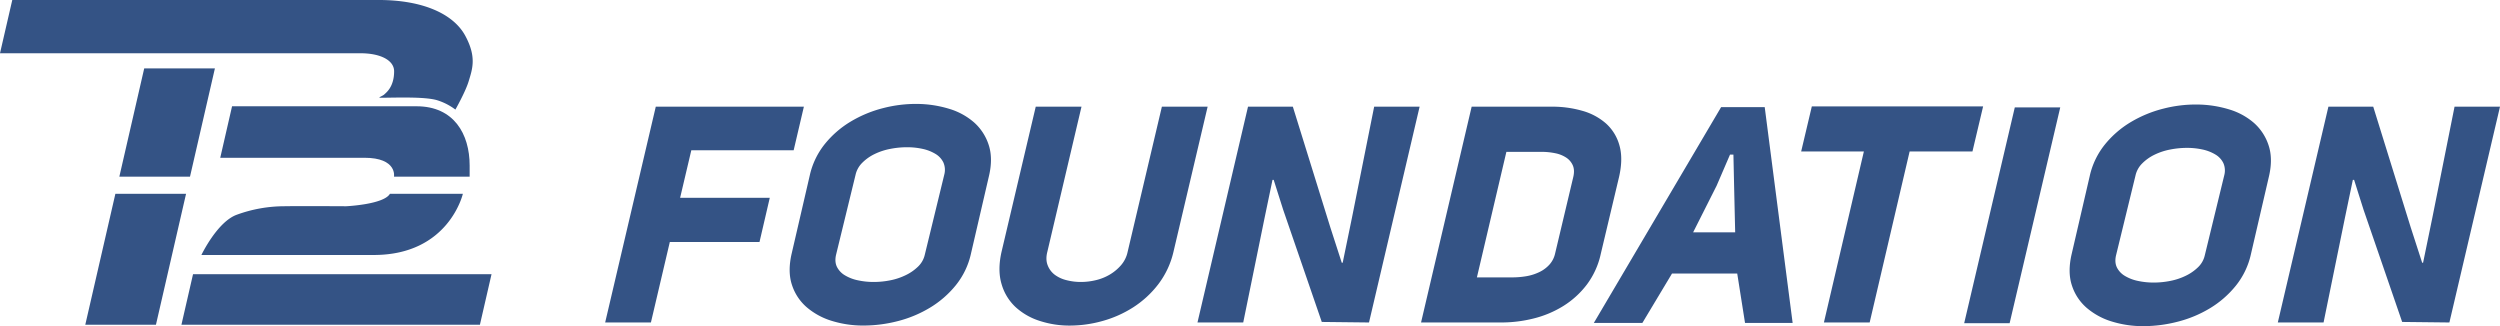
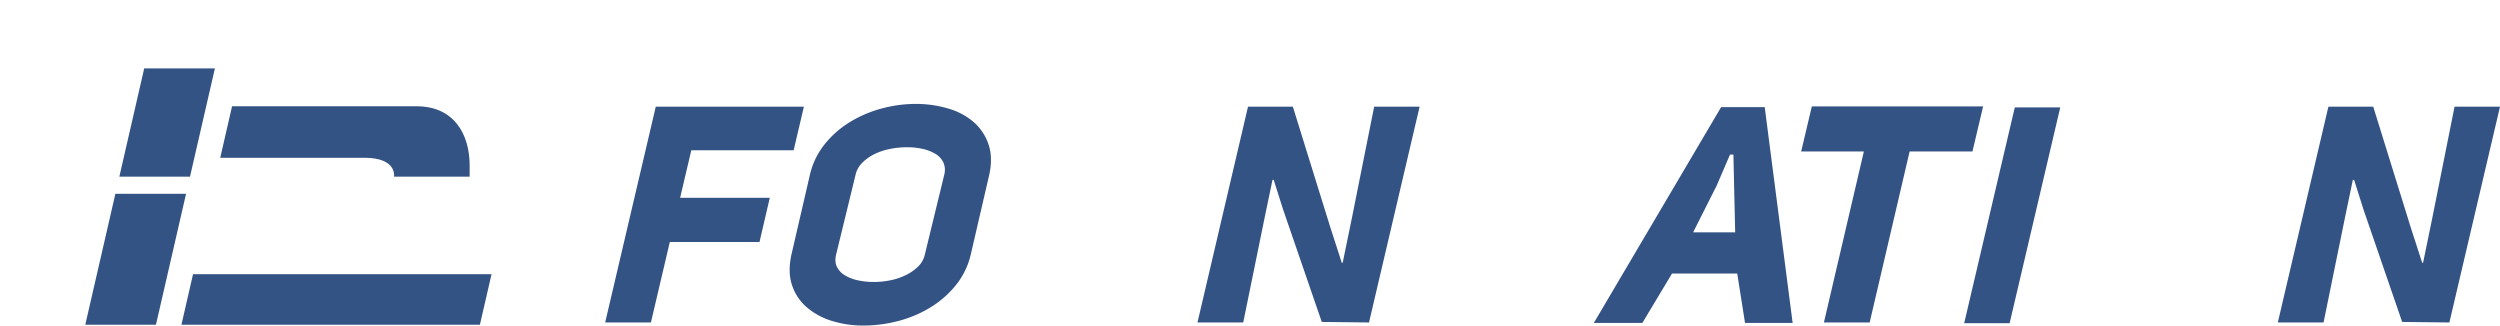
<svg xmlns="http://www.w3.org/2000/svg" id="Capa_1" data-name="Capa 1" viewBox="0 0 2152.78 280.84">
  <defs>
    <style>.cls-1{fill:#345385;}</style>
  </defs>
  <title>TB12-LogoFundation-Tag</title>
-   <path class="cls-1" d="M186.79,207.14L176.22,253H486.6c17.32,0,29,6.07,29,15.55,0,13.57-7,18.43-8.38,19.84s-6.25,2.93-3.45,2.93c12.19,0,38.78-1.19,49.4,2.28a51.5,51.5,0,0,1,15.2,7.91s8.58-15.12,11.35-24.16c3.38-11,7-21.07-2.81-39.34s-35.45-30.88-74.76-30.88H186.79Z" transform="translate(-176.22 -207.14)" />
  <path class="cls-1" d="M376.06,298.61L365.88,343H490c28.49,0,25.5,16.29,25.5,16.29h65.14v-9.63c0-27.16-13.61-51-45.65-51H376.06Z" transform="translate(-176.22 -207.14)" />
-   <path class="cls-1" d="M349.63,426.75S363.32,398,380.26,392a119.7,119.7,0,0,1,40.51-7.26c11.33-.24,53.56,0,53.56,0S506.71,383.25,512,374h62.8s-12,52.71-76.71,52.71H349.63Z" transform="translate(-176.22 -207.14)" />
  <polygon class="cls-1" points="73.44 279.63 134.29 279.63 160.21 166.91 99.35 166.91 73.44 279.63" />
  <polygon class="cls-1" points="185.05 58.92 124.18 58.92 102.77 152.13 163.61 152.13 185.05 58.92" />
  <polygon class="cls-1" points="156.23 279.63 413.26 279.63 423.26 236.13 166.22 236.13 156.23 279.63" />
  <path class="cls-1" d="M761.87,377.49h77.21l-8.85,38.06H753l-16.27,69.29h-39.4L740.92,299H868.45l-8.8,37.53H771.52Z" transform="translate(-176.22 -207.14)" />
  <path class="cls-1" d="M873.43,358.58a66.25,66.25,0,0,1,13.06-27.43,84.38,84.38,0,0,1,22.44-19.42,104.28,104.28,0,0,1,28-11.55,112.15,112.15,0,0,1,29.62-3.54,96.84,96.84,0,0,1,27,4.2,57.62,57.62,0,0,1,21.41,11.68,43.87,43.87,0,0,1,12.59,19.29q3.85,11.55.31,26.77l-15.52,66.93a66,66,0,0,1-13,27.17A85,85,0,0,1,977,472.11a102.5,102.5,0,0,1-27.69,11.55,118.84,118.84,0,0,1-29.51,3.81,90.79,90.79,0,0,1-27.06-3.94,60,60,0,0,1-21.68-11.68,42.76,42.76,0,0,1-12.85-19.29q-3.86-11.55-.29-27Zm22.72,68q-1.36,6,.77,10.37a17.65,17.65,0,0,0,6.79,7.22,35.57,35.57,0,0,0,11.18,4.33,63,63,0,0,0,13.71,1.44A72.58,72.58,0,0,0,943,448.49,54,54,0,0,0,956.3,444a39.91,39.91,0,0,0,10.53-7.35,20.4,20.4,0,0,0,5.73-10.1l16.78-69a15.89,15.89,0,0,0-.76-10.5,17.38,17.38,0,0,0-6.77-7.35,36,36,0,0,0-11-4.33,61.66,61.66,0,0,0-13.58-1.44,75,75,0,0,0-14.51,1.44,54.11,54.11,0,0,0-13.46,4.46,38.62,38.62,0,0,0-10.54,7.48,21.13,21.13,0,0,0-5.74,10.24Z" transform="translate(-176.22 -207.14)" />
-   <path class="cls-1" d="M1078.1,423.95q-1.68,6.56.26,11.55a18.49,18.49,0,0,0,6,8.14,28.06,28.06,0,0,0,10.08,4.72,49.3,49.3,0,0,0,12.63,1.58,54.93,54.93,0,0,0,12.93-1.58,42.86,42.86,0,0,0,12-4.85,39.15,39.15,0,0,0,9.67-8.14,25.35,25.35,0,0,0,5.58-11.41L1176.73,299h39.4l-29.41,124.94a73.36,73.36,0,0,1-13.11,28,84.81,84.81,0,0,1-21.53,19.81,97,97,0,0,1-26.52,11.81,104.82,104.82,0,0,1-28.05,3.94,82.41,82.41,0,0,1-26.12-4.07,55.59,55.59,0,0,1-20.73-11.94,43.32,43.32,0,0,1-12-19.82q-3.56-11.94,0-27.69L1068.11,299h39.4Z" transform="translate(-176.22 -207.14)" />
  <path class="cls-1" d="M1359.53,299h39.14l-43.58,185.83-40.67-.46-33.26-96.67L1273,362H1272l-6.74,32.33-18.48,90.51h-39.4L1250.9,299h38.6l32.25,103.83,9.88,30.55h0.8l8-38.87Z" transform="translate(-176.22 -207.14)" />
-   <path class="cls-1" d="M1512.7,299a92.76,92.76,0,0,1,26,3.54,52,52,0,0,1,20.42,10.89,39.3,39.3,0,0,1,11.57,18.77q3.33,11.42-.25,27.17l-15.72,66.14a68.07,68.07,0,0,1-12.21,26.9,75.78,75.78,0,0,1-20.34,18.38,89,89,0,0,1-25.48,10.63,114.16,114.16,0,0,1-27.6,3.41H1399.9L1443.48,299h69.22ZM1478,446a73.29,73.29,0,0,0,12.48-1,41.93,41.93,0,0,0,11.24-3.55,28,28,0,0,0,8.72-6.43,21.12,21.12,0,0,0,4.87-9.45l15.71-66.14q1.33-5.77-.42-9.84a15.32,15.32,0,0,0-5.64-6.69,26.67,26.67,0,0,0-9.49-3.81,58.21,58.21,0,0,0-12-1.18h-30.09L1448,446H1478Z" transform="translate(-176.22 -207.14)" />
  <path class="cls-1" d="M1719.88,485.21h-41l-6.71-42.52H1616l-25.51,42.52h-41.8l109.61-185.83h37.54Zm-85.69-78h36.21l-0.88-38.11-0.63-28.83h-2.93l-11.53,26.78Z" transform="translate(-176.22 -207.14)" />
  <path class="cls-1" d="M1820.62,337.59l-34.41,147.25h-39.4l34.41-147.25h-54l9.19-38.85h147.5l-9.19,38.85h-54Z" transform="translate(-176.22 -207.14)" />
  <path class="cls-1" d="M1906.73,485.47H1867.6l43.58-185.83h39.14Z" transform="translate(-176.22 -207.14)" />
-   <path class="cls-1" d="M1975.63,359.09a66.25,66.25,0,0,1,13.06-27.43,84.35,84.35,0,0,1,22.44-19.42,104.21,104.21,0,0,1,28-11.55,112.14,112.14,0,0,1,29.62-3.54,96.82,96.82,0,0,1,27,4.2A57.62,57.62,0,0,1,2117.14,313a43.89,43.89,0,0,1,12.59,19.29q3.85,11.55.31,26.77L2114.52,426a66,66,0,0,1-13,27.17,85.06,85.06,0,0,1-22.3,19.42,102.47,102.47,0,0,1-27.69,11.55A118.83,118.83,0,0,1,2022,488a90.8,90.8,0,0,1-27.06-3.94,60,60,0,0,1-21.68-11.68,42.72,42.72,0,0,1-12.85-19.29q-3.86-11.55-.3-27Zm22.72,68q-1.36,6,.77,10.37a17.65,17.65,0,0,0,6.79,7.22,35.58,35.58,0,0,0,11.18,4.33,63,63,0,0,0,13.71,1.44,72.58,72.58,0,0,0,14.38-1.44,54,54,0,0,0,13.33-4.46,39.94,39.94,0,0,0,10.53-7.35,20.39,20.39,0,0,0,5.73-10.1l16.78-69a15.88,15.88,0,0,0-.76-10.5,17.38,17.38,0,0,0-6.78-7.35,36,36,0,0,0-11-4.33,61.66,61.66,0,0,0-13.58-1.44,75,75,0,0,0-14.51,1.44,54.13,54.13,0,0,0-13.46,4.46,38.68,38.68,0,0,0-10.55,7.48,21.16,21.16,0,0,0-5.74,10.24Z" transform="translate(-176.22 -207.14)" />
  <path class="cls-1" d="M2289.86,299H2329l-43.58,185.83-40.67-.46-33.26-96.67L2203.36,362h-1.07l-6.74,32.33-18.48,90.51h-39.4L2181.24,299h38.6l32.25,103.83,9.88,30.55h0.8l8-38.87Z" transform="translate(-176.22 -207.14)" />
</svg>